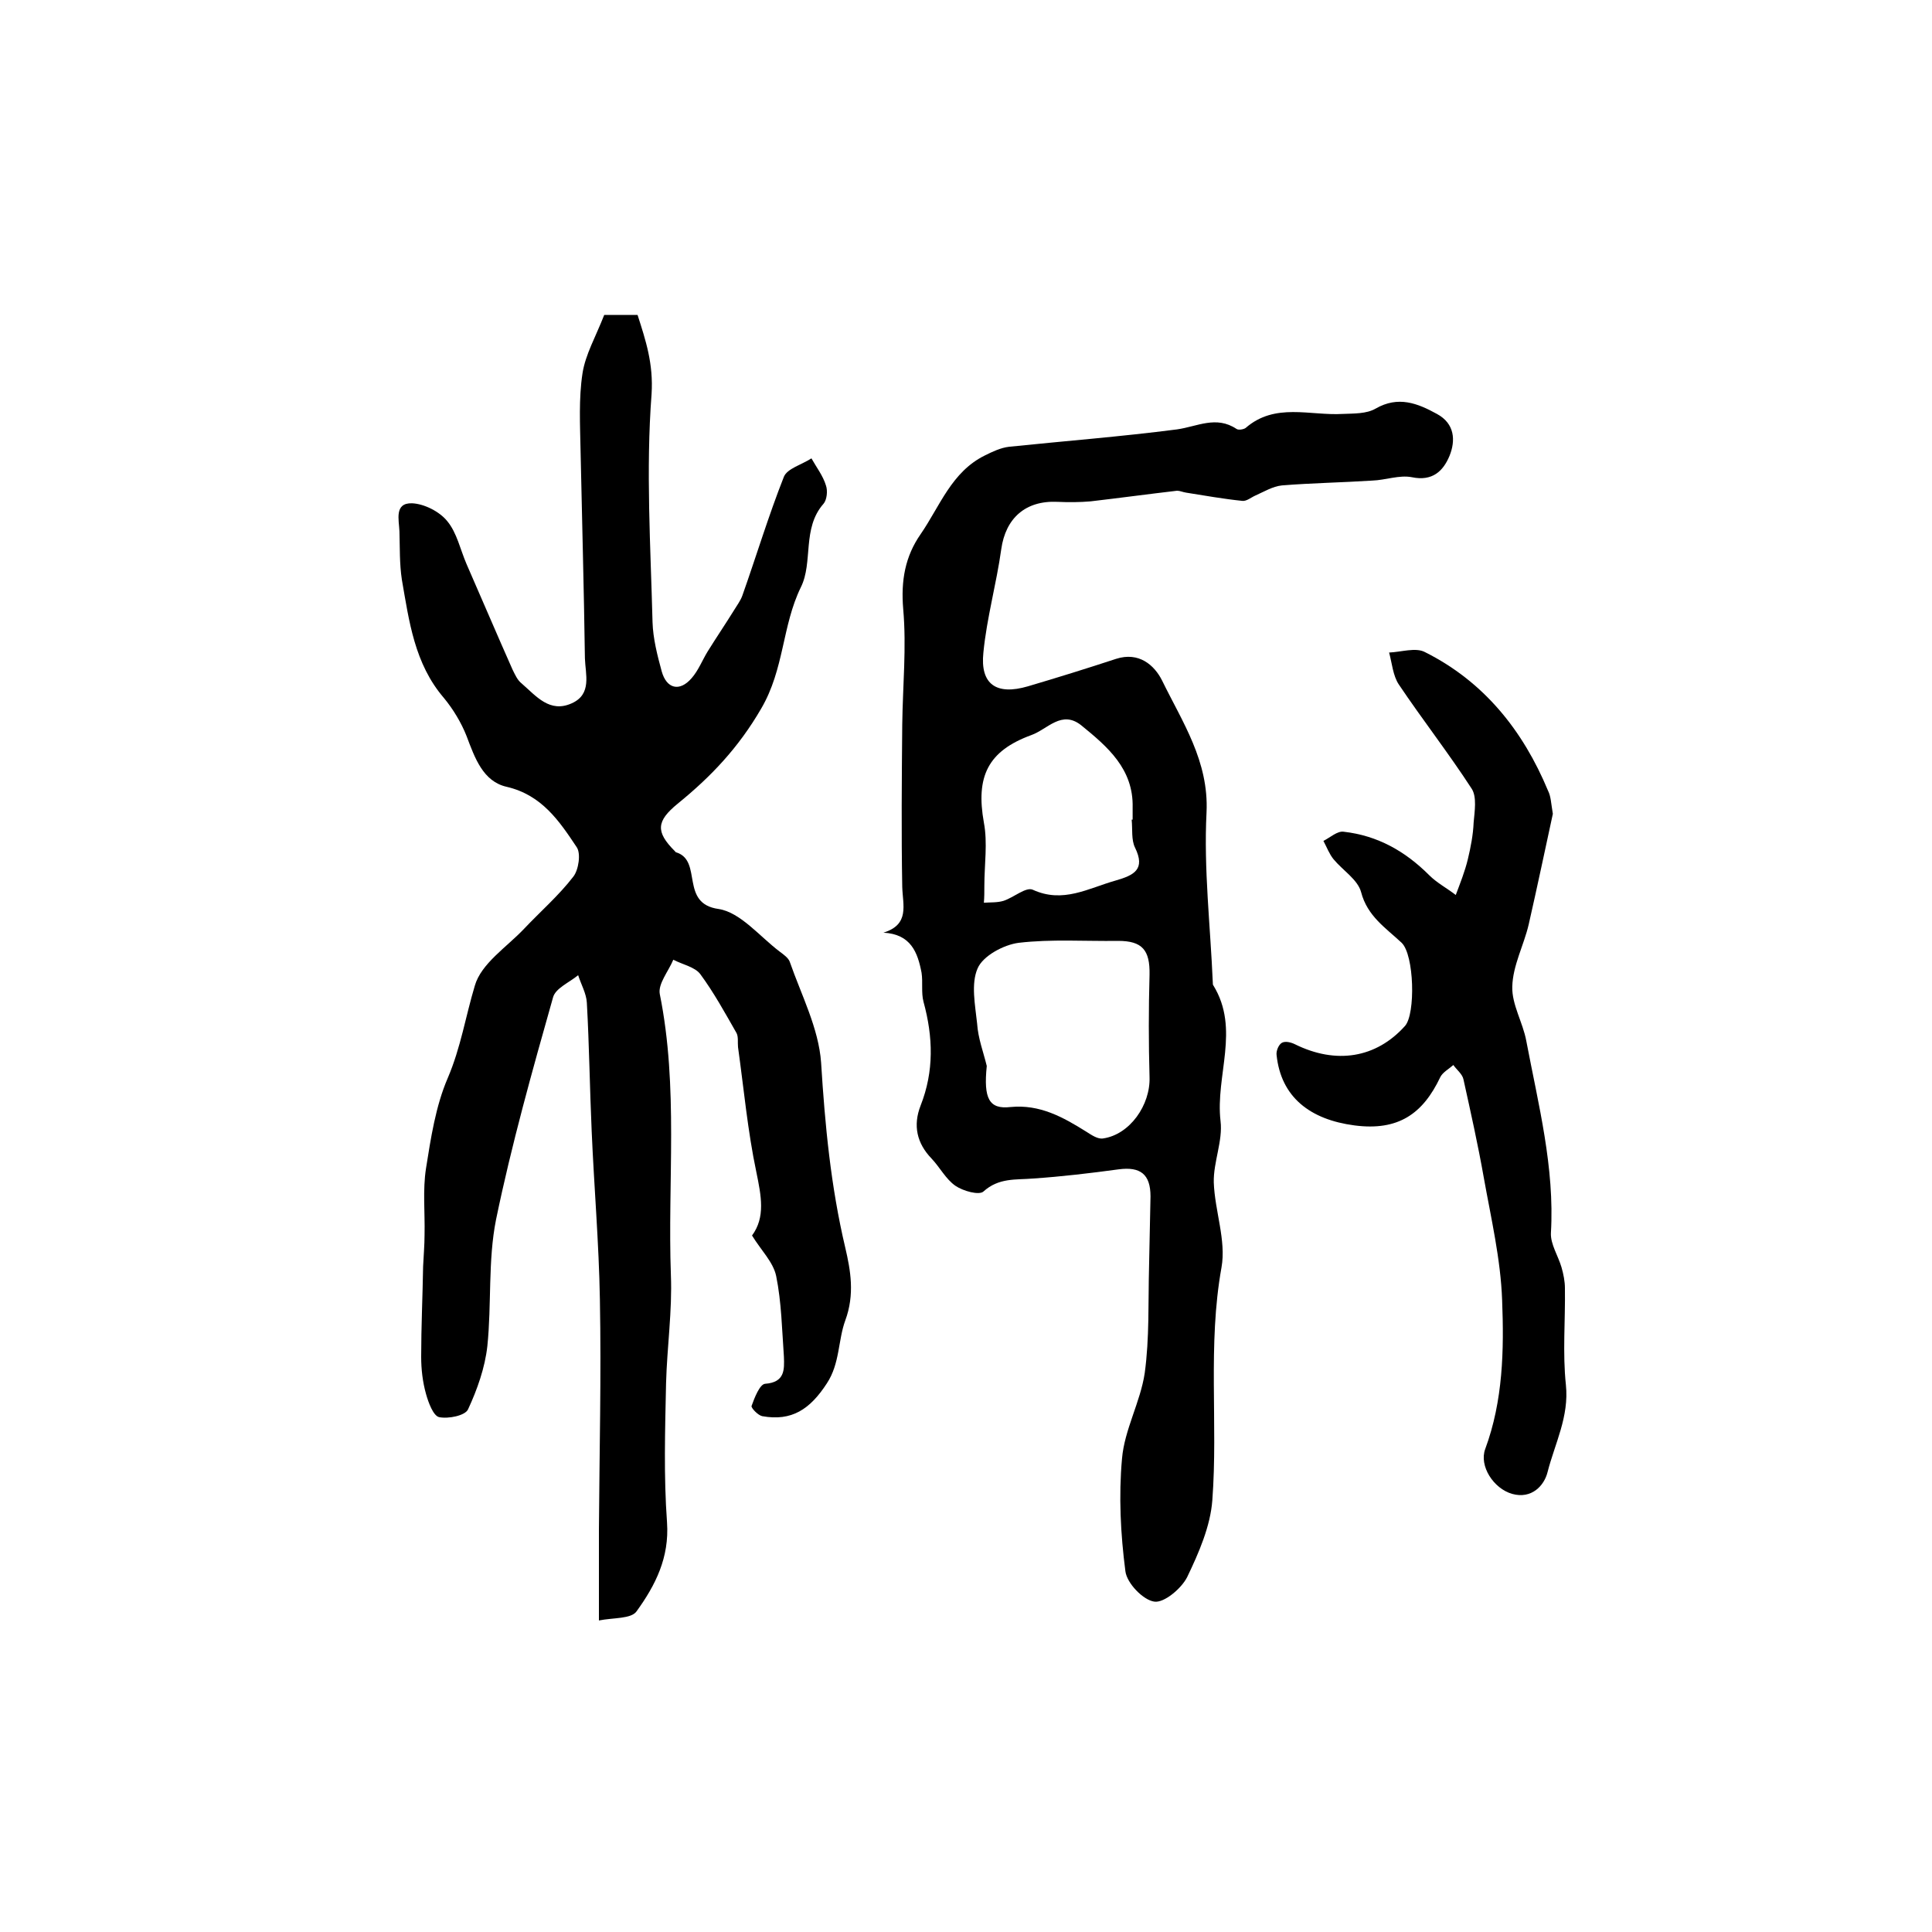
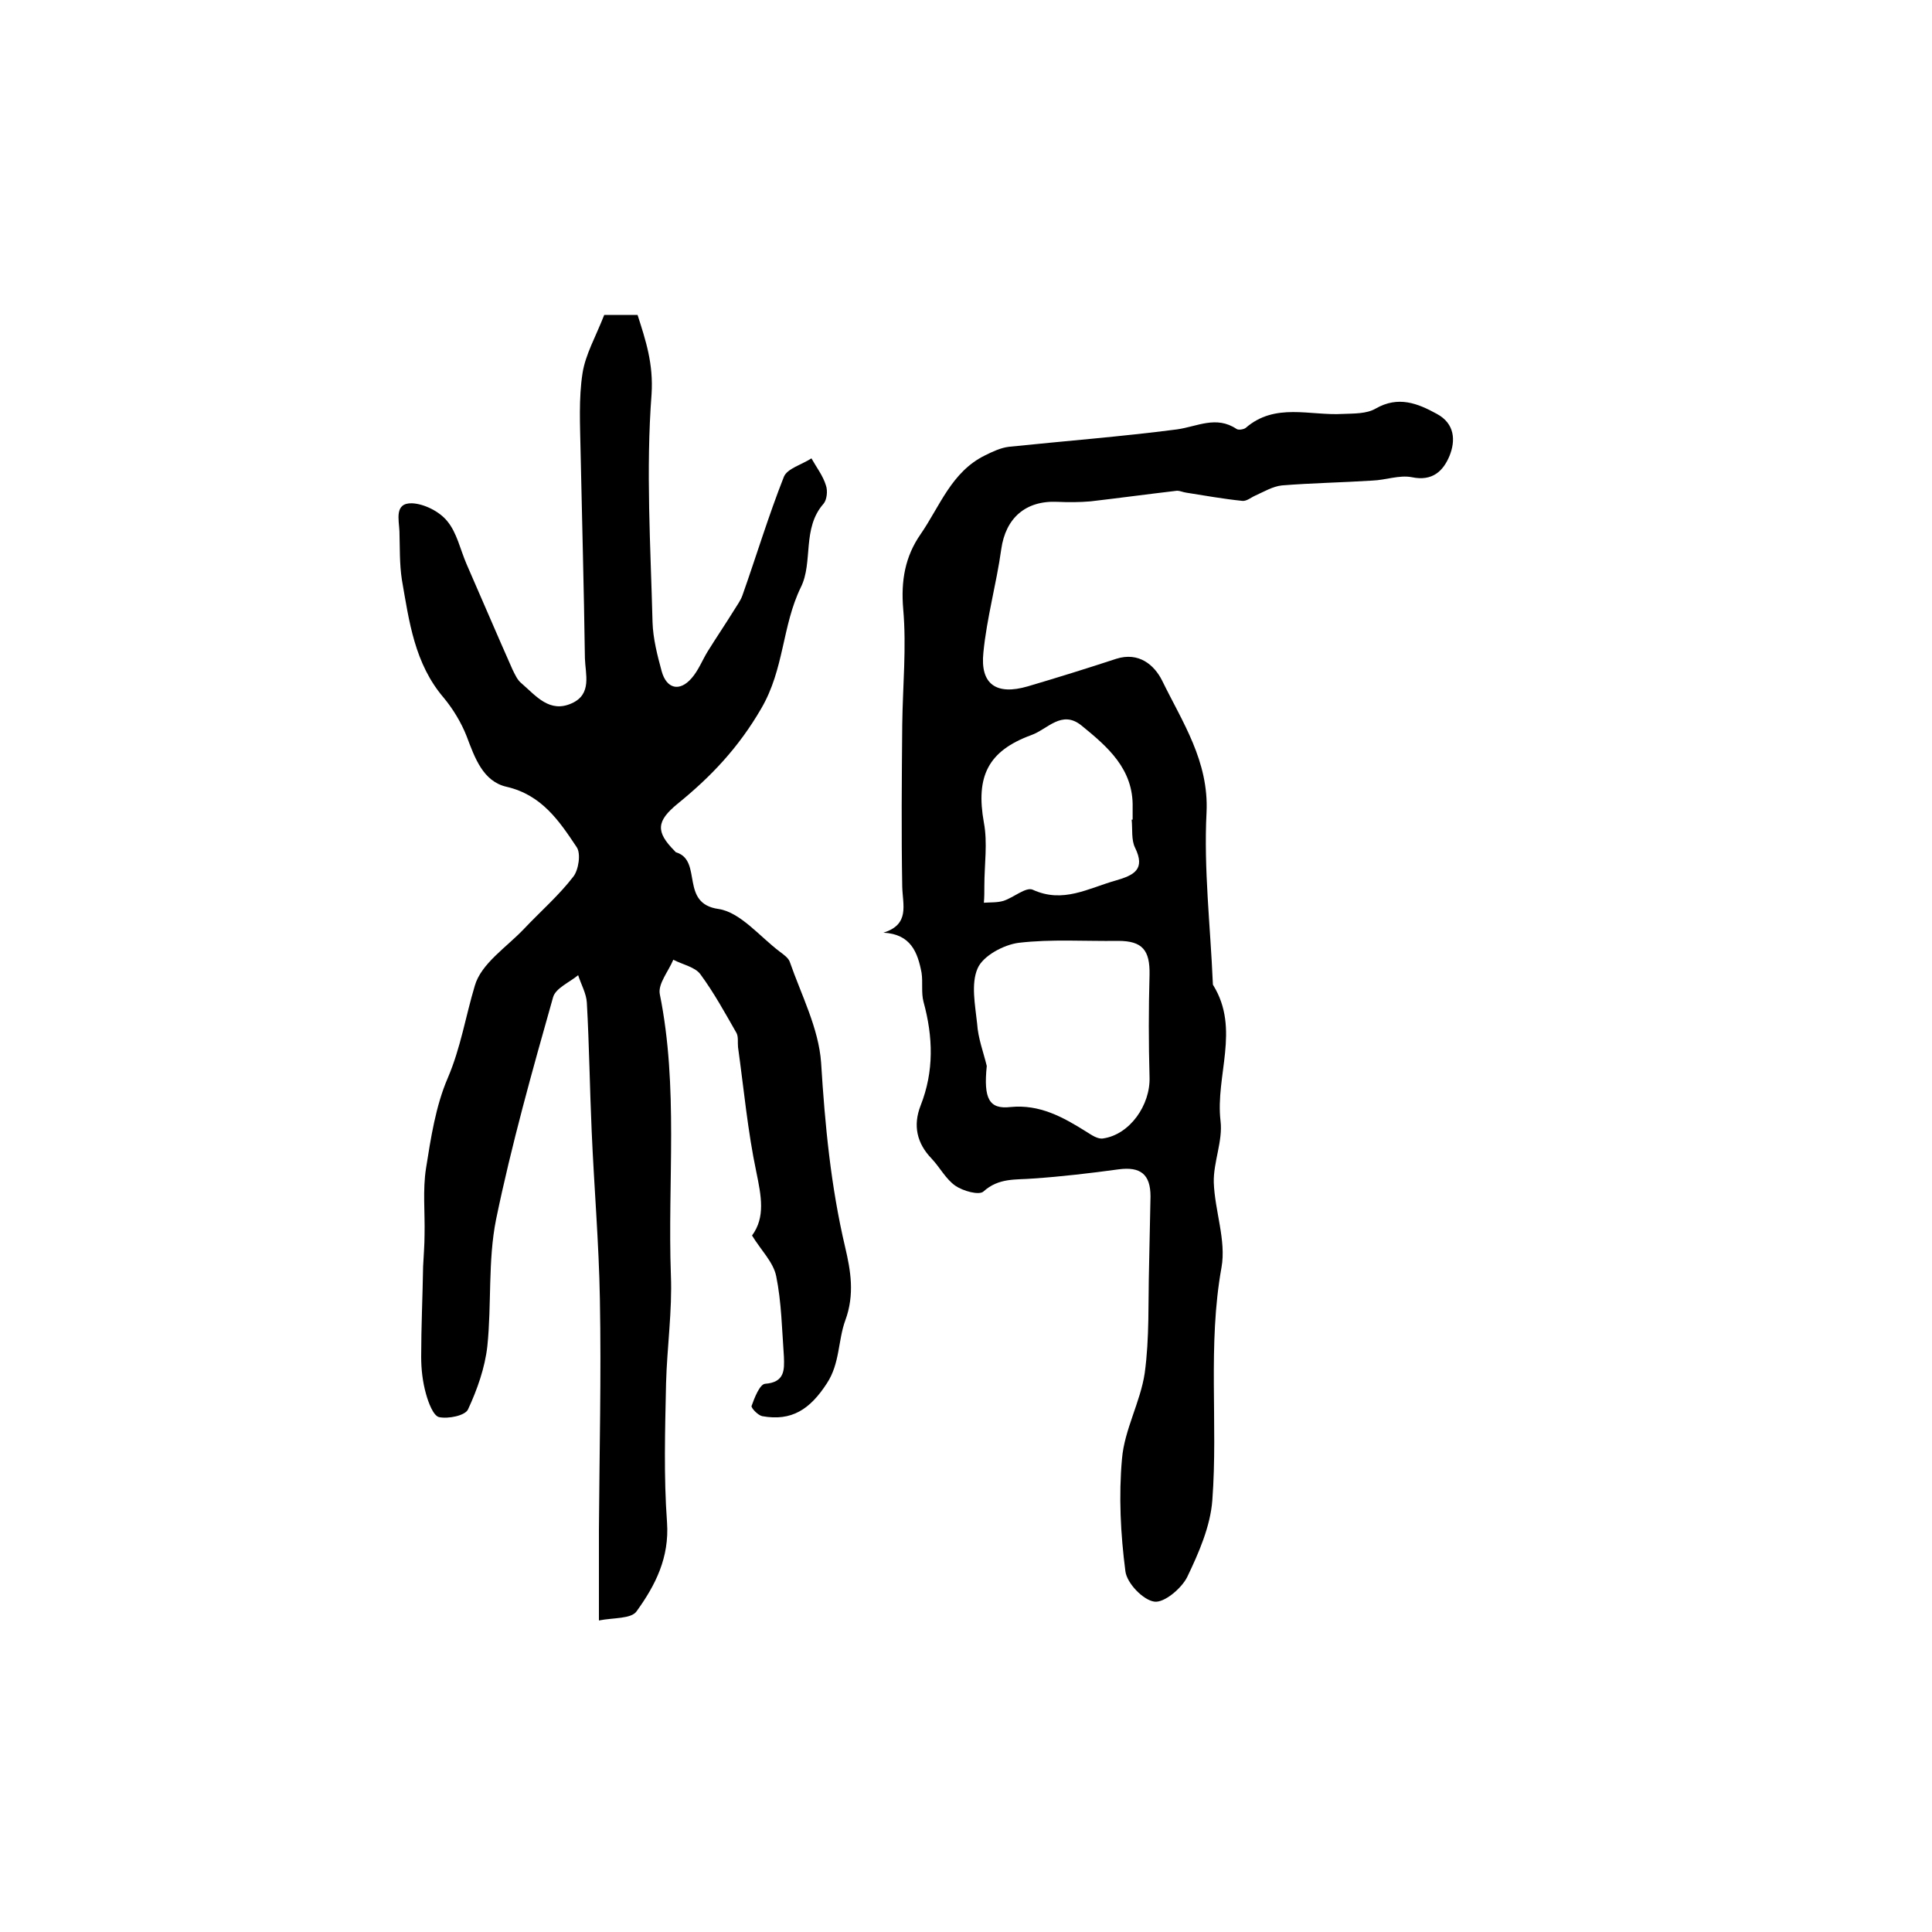
<svg xmlns="http://www.w3.org/2000/svg" version="1.1" id="图层_1" x="0px" y="0px" viewBox="0 0 400 400" style="enable-background:new 0 0 400 400;" xml:space="preserve">
  <style type="text/css">
	.st0{fill:#FFFFFF;}
</style>
  <g>
    <path d="M125.1,65.2c1.7,0,4.2,0,6.9,0c1.7,5.3,3.3,10.1,2.9,16.4c-1.2,15.7-0.2,31.5,0.2,47.2c0.1,3.4,1,6.9,1.9,10.2   c1,3.6,3.7,4.3,6.2,1.4c1.4-1.6,2.2-3.7,3.3-5.5c1.8-2.9,3.7-5.7,5.5-8.6c0.6-1,1.3-1.9,1.7-3c2.9-8.2,5.4-16.5,8.6-24.6   c0.7-1.7,3.7-2.5,5.7-3.8c1,1.8,2.4,3.6,3,5.6c0.4,1.1,0.2,3-0.5,3.8c-4.5,5.1-2.1,12.1-4.7,17.3c-3.9,8-3.4,16.9-8.2,25.1   c-4.7,8.1-10.4,14.1-17.3,19.7c-4.4,3.6-4.6,5.8-0.6,9.8c0.1,0.1,0.2,0.3,0.4,0.3c5.4,1.8,0.6,10.6,8.7,11.7   c4.5,0.7,8.5,5.7,12.6,8.8c0.8,0.6,1.8,1.3,2.1,2.1c2.4,6.9,6,13.8,6.5,20.9c0.8,12.9,2,25.6,5,38.3c1.1,4.7,2,9.7,0,15.1   c-1.5,4.1-1.1,8.9-3.8,13c-3.5,5.4-7.3,7.9-13.4,6.8c-0.9-0.2-2.3-1.7-2.2-2.1c0.6-1.7,1.7-4.5,2.8-4.6c4.1-0.3,4-2.9,3.9-5.6   c-0.4-5.6-0.5-11.3-1.6-16.7c-0.6-2.9-3.1-5.3-5-8.4c2.8-3.8,1.9-8.2,0.9-13.1c-1.8-8.5-2.6-17.3-3.8-25.9c-0.1-1,0.1-2.1-0.3-2.9   c-2.4-4.2-4.7-8.4-7.5-12.2c-1.1-1.5-3.7-2-5.6-3c-1,2.4-3.2,5-2.8,7.1c3.9,19.3,1.6,38.8,2.3,58.2c0.3,7.4-0.8,14.9-1,22.4   c-0.2,9.6-0.5,19.2,0.2,28.8c0.5,7.3-2.4,13-6.3,18.4c-1.1,1.6-4.8,1.3-7.8,1.9c0-6.9,0-12.9,0-18.8c0.1-15.9,0.5-31.8,0.2-47.7   c-0.2-11.6-1.2-23.2-1.7-34.8c-0.4-8.9-0.5-17.7-1-26.6c-0.1-1.9-1.2-3.8-1.8-5.7c-1.8,1.5-4.7,2.7-5.2,4.6   c-4.3,15.2-8.6,30.5-11.8,46c-1.7,8.5-0.9,17.5-1.8,26.2c-0.5,4.5-2.1,9-4,13.1c-0.6,1.3-4.1,2-6,1.6c-1.2-0.3-2.2-3-2.7-4.8   c-0.7-2.5-1-5.1-1-7.7c0-6.2,0.3-12.5,0.4-18.7c0.1-2.2,0.3-4.4,0.3-6.6c0.1-4.6-0.4-9.2,0.3-13.7c1-6.3,2-12.9,4.5-18.7   c2.7-6.3,3.7-12.8,5.6-19.1c1.3-4.6,6.6-8,10.2-11.8c3.4-3.6,7.2-6.9,10.2-10.8c1.1-1.4,1.6-4.8,0.7-6.1   c-3.6-5.4-7.2-10.8-14.5-12.5c-4.9-1.1-6.6-6-8.3-10.5c-1.1-2.8-2.8-5.6-4.7-7.9c-6.1-7.1-7.2-15.9-8.7-24.5   c-0.5-3.3-0.4-6.6-0.5-10c-0.1-2.4-1.1-5.9,2.6-5.8c2.5,0.1,5.7,1.7,7.3,3.7c2,2.4,2.7,5.9,4,8.9c3.2,7.3,6.3,14.6,9.5,21.8   c0.5,1,1,2.2,1.9,2.9c3,2.6,5.8,6.2,10.4,4.1c4.2-1.9,2.8-6,2.7-9.3c-0.2-14.3-0.6-28.7-0.9-43c-0.1-5.3-0.4-10.8,0.4-16   C121.2,73.4,123.3,69.8,125.1,65.2z" />
    <path d="M182.9,193.1c5.5-1.7,4-5.7,3.9-9.5c-0.2-11.2-0.1-22.4,0-33.6c0.1-8,0.9-16,0.2-23.9c-0.5-5.9,0.4-10.9,3.6-15.5   c4-5.8,6.4-12.9,13.3-16.3c1.6-0.8,3.3-1.6,5-1.8c11.6-1.2,23.2-2.1,34.8-3.6c4.2-0.6,8.1-2.9,12.3-0.1c0.4,0.3,1.5,0.1,1.9-0.2   c6.1-5.3,13.3-2.5,20.1-2.9c2.3-0.1,4.9,0,6.8-1.1c4.7-2.7,8.7-1.1,12.7,1.1c3.7,2,3.9,5.5,2.6,8.7c-1.3,3.1-3.5,5.3-7.8,4.4   c-2.6-0.5-5.4,0.6-8.2,0.7c-6.2,0.4-12.5,0.5-18.7,1c-1.9,0.2-3.7,1.3-5.5,2.1c-0.9,0.4-1.8,1.2-2.7,1.1c-3.9-0.4-7.8-1.1-11.6-1.7   c-0.7-0.1-1.3-0.4-1.9-0.4c-6,0.7-11.9,1.5-17.9,2.2c-2.3,0.2-4.6,0.2-6.9,0.1c-6.6-0.3-10.7,3.4-11.6,9.8c-1,7.2-3,14.2-3.7,21.4   c-0.7,6.6,2.7,8.9,9.2,7c6.1-1.8,12.2-3.7,18.3-5.7c4.7-1.5,7.9,1.3,9.5,4.5c4.2,8.6,9.7,16.7,9.2,27.3   c-0.6,11.7,0.8,23.5,1.3,35.3c0,0.2,0,0.4,0.1,0.5c5.6,9.1,0.4,18.7,1.5,28.1c0.5,4.1-1.5,8.5-1.4,12.7c0.2,5.9,2.6,12,1.6,17.6   c-2.9,16.1-0.7,32.2-1.9,48.2c-0.4,5.4-2.8,10.9-5.2,15.9c-1.2,2.4-4.8,5.4-6.8,5.1c-2.3-0.3-5.7-3.8-6-6.3   c-1-7.7-1.4-15.6-0.7-23.3c0.5-6,3.8-11.7,4.7-17.7c1-7.3,0.7-14.7,0.9-22.1c0.1-4.8,0.2-9.7,0.3-14.5c0-4.6-2.1-6.2-6.6-5.6   c-5.9,0.8-11.8,1.5-17.7,1.9c-3.6,0.3-7.1-0.2-10.3,2.7c-0.9,0.8-4.2-0.1-5.8-1.2c-2-1.4-3.2-3.8-4.9-5.6c-3.1-3.2-3.9-6.9-2.3-11   c2.8-7.1,2.6-14.2,0.6-21.5c-0.5-1.9-0.1-4-0.4-6C190,197.2,188.6,193.4,182.9,193.1z M204.3,220.7c-0.7,6.8,0.5,9,4.9,8.5   c6.1-0.6,10.9,2.1,15.7,5.1c1.1,0.7,2.4,1.6,3.5,1.4c5.5-0.8,9.8-6.9,9.6-12.7c-0.2-7-0.2-14.1,0-21.2c0.1-5.1-1.5-7-6.5-7   c-6.9,0.1-13.8-0.4-20.6,0.4c-3.1,0.4-7.4,2.7-8.5,5.3c-1.4,3.2-0.5,7.6-0.1,11.4C202.5,215,203.6,217.8,204.3,220.7z M234.3,169.7   c0.1,0,0.1,0,0.2,0c0-0.8,0-1.7,0-2.5c0.2-8-5.2-12.6-10.6-17c-4.1-3.3-7,0.8-10.4,2c-9,3.3-11.5,8.6-9.8,18.1   c0.8,4.2,0.1,8.7,0.1,13.1c0,1.2,0,2.4-0.1,3.5c1.4-0.1,2.8,0,4.1-0.4c2.1-0.7,4.6-2.9,6-2.3c6.3,2.9,11.5-0.3,17.2-1.9   c3.8-1.1,6.2-2.3,4-6.8C234.2,173.9,234.5,171.7,234.3,169.7z" />
-     <path d="M321.5,168.5c-1.5,6.9-3.2,15-5,22.9c-1,4.3-3.3,8.5-3.4,12.9c-0.1,3.7,2.2,7.4,2.9,11.2c2.5,13.2,5.9,26.2,5.1,39.8   c-0.1,2.3,1.5,4.7,2.2,7.1c0.4,1.4,0.7,2.9,0.7,4.3c0.1,6.7-0.5,13.4,0.2,20c0.7,6.6-2.3,12.2-3.8,18.1c-0.7,2.8-3.3,5.6-7.3,4.5   c-3.9-1.1-6.9-5.8-5.6-9.3c3.7-10,3.9-20.5,3.5-30.8c-0.3-8.5-2.3-17-3.8-25.4c-1.2-6.8-2.7-13.5-4.2-20.3c-0.2-1.1-1.4-2-2.1-3   c-0.9,0.8-2.2,1.5-2.7,2.5c-3.6,7.6-8.7,11.2-17.8,10c-9.1-1.2-15.2-5.8-16.1-14.6c-0.1-0.8,0.4-2.1,1.1-2.5   c0.7-0.4,1.9-0.1,2.7,0.3c8.5,4.2,16.8,2.9,22.8-3.8c2.2-2.5,1.9-14.7-0.7-17.2c-3.3-3.1-7.1-5.5-8.4-10.5   c-0.7-2.6-3.8-4.5-5.7-6.8c-0.9-1.1-1.4-2.5-2.1-3.8c1.4-0.7,2.9-2.1,4.2-1.9c7,0.8,12.7,4,17.7,9c1.6,1.6,3.7,2.7,5.5,4.1   c0.9-2.4,1.9-4.9,2.5-7.4c0.6-2.5,1.1-5.1,1.2-7.6c0.2-2.3,0.7-5.3-0.4-7c-4.8-7.4-10.2-14.3-15.1-21.6c-1.2-1.8-1.4-4.4-2-6.6   c2.5-0.1,5.5-1.1,7.4-0.1c12.2,6.1,20.3,16.2,25.5,28.7C321.1,164.9,321.1,166.1,321.5,168.5z" />
  </g>
</svg>